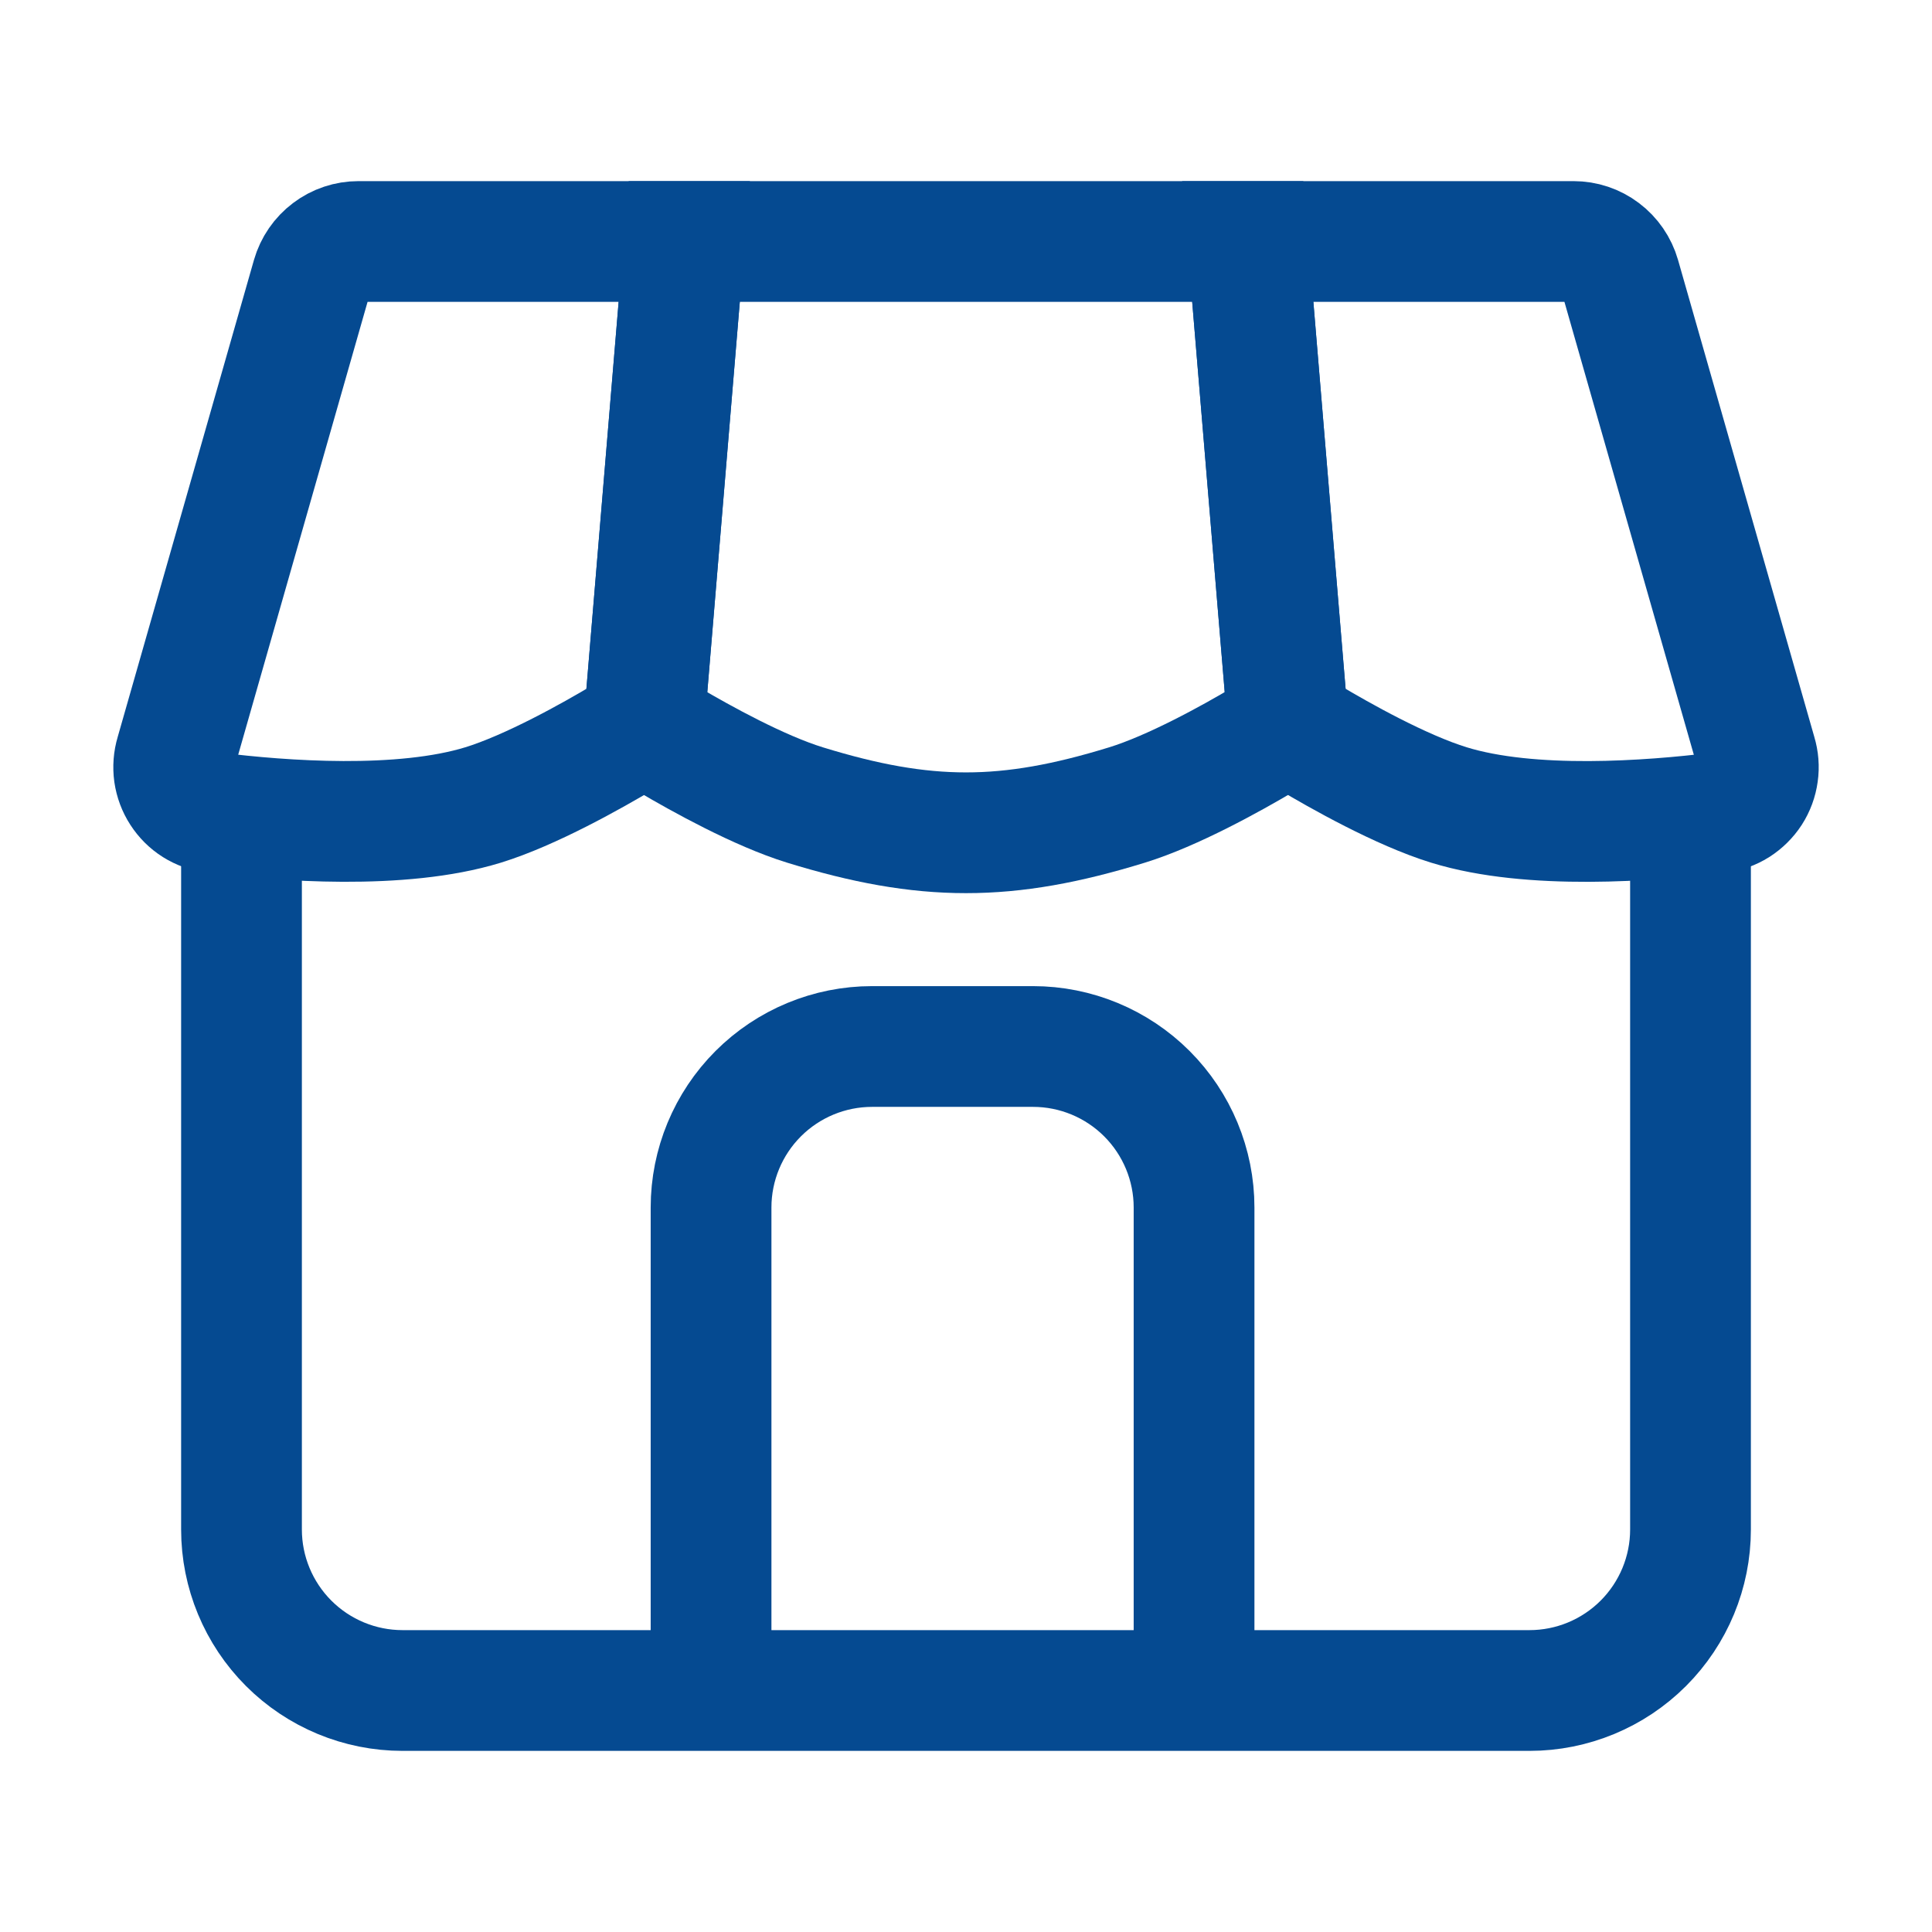
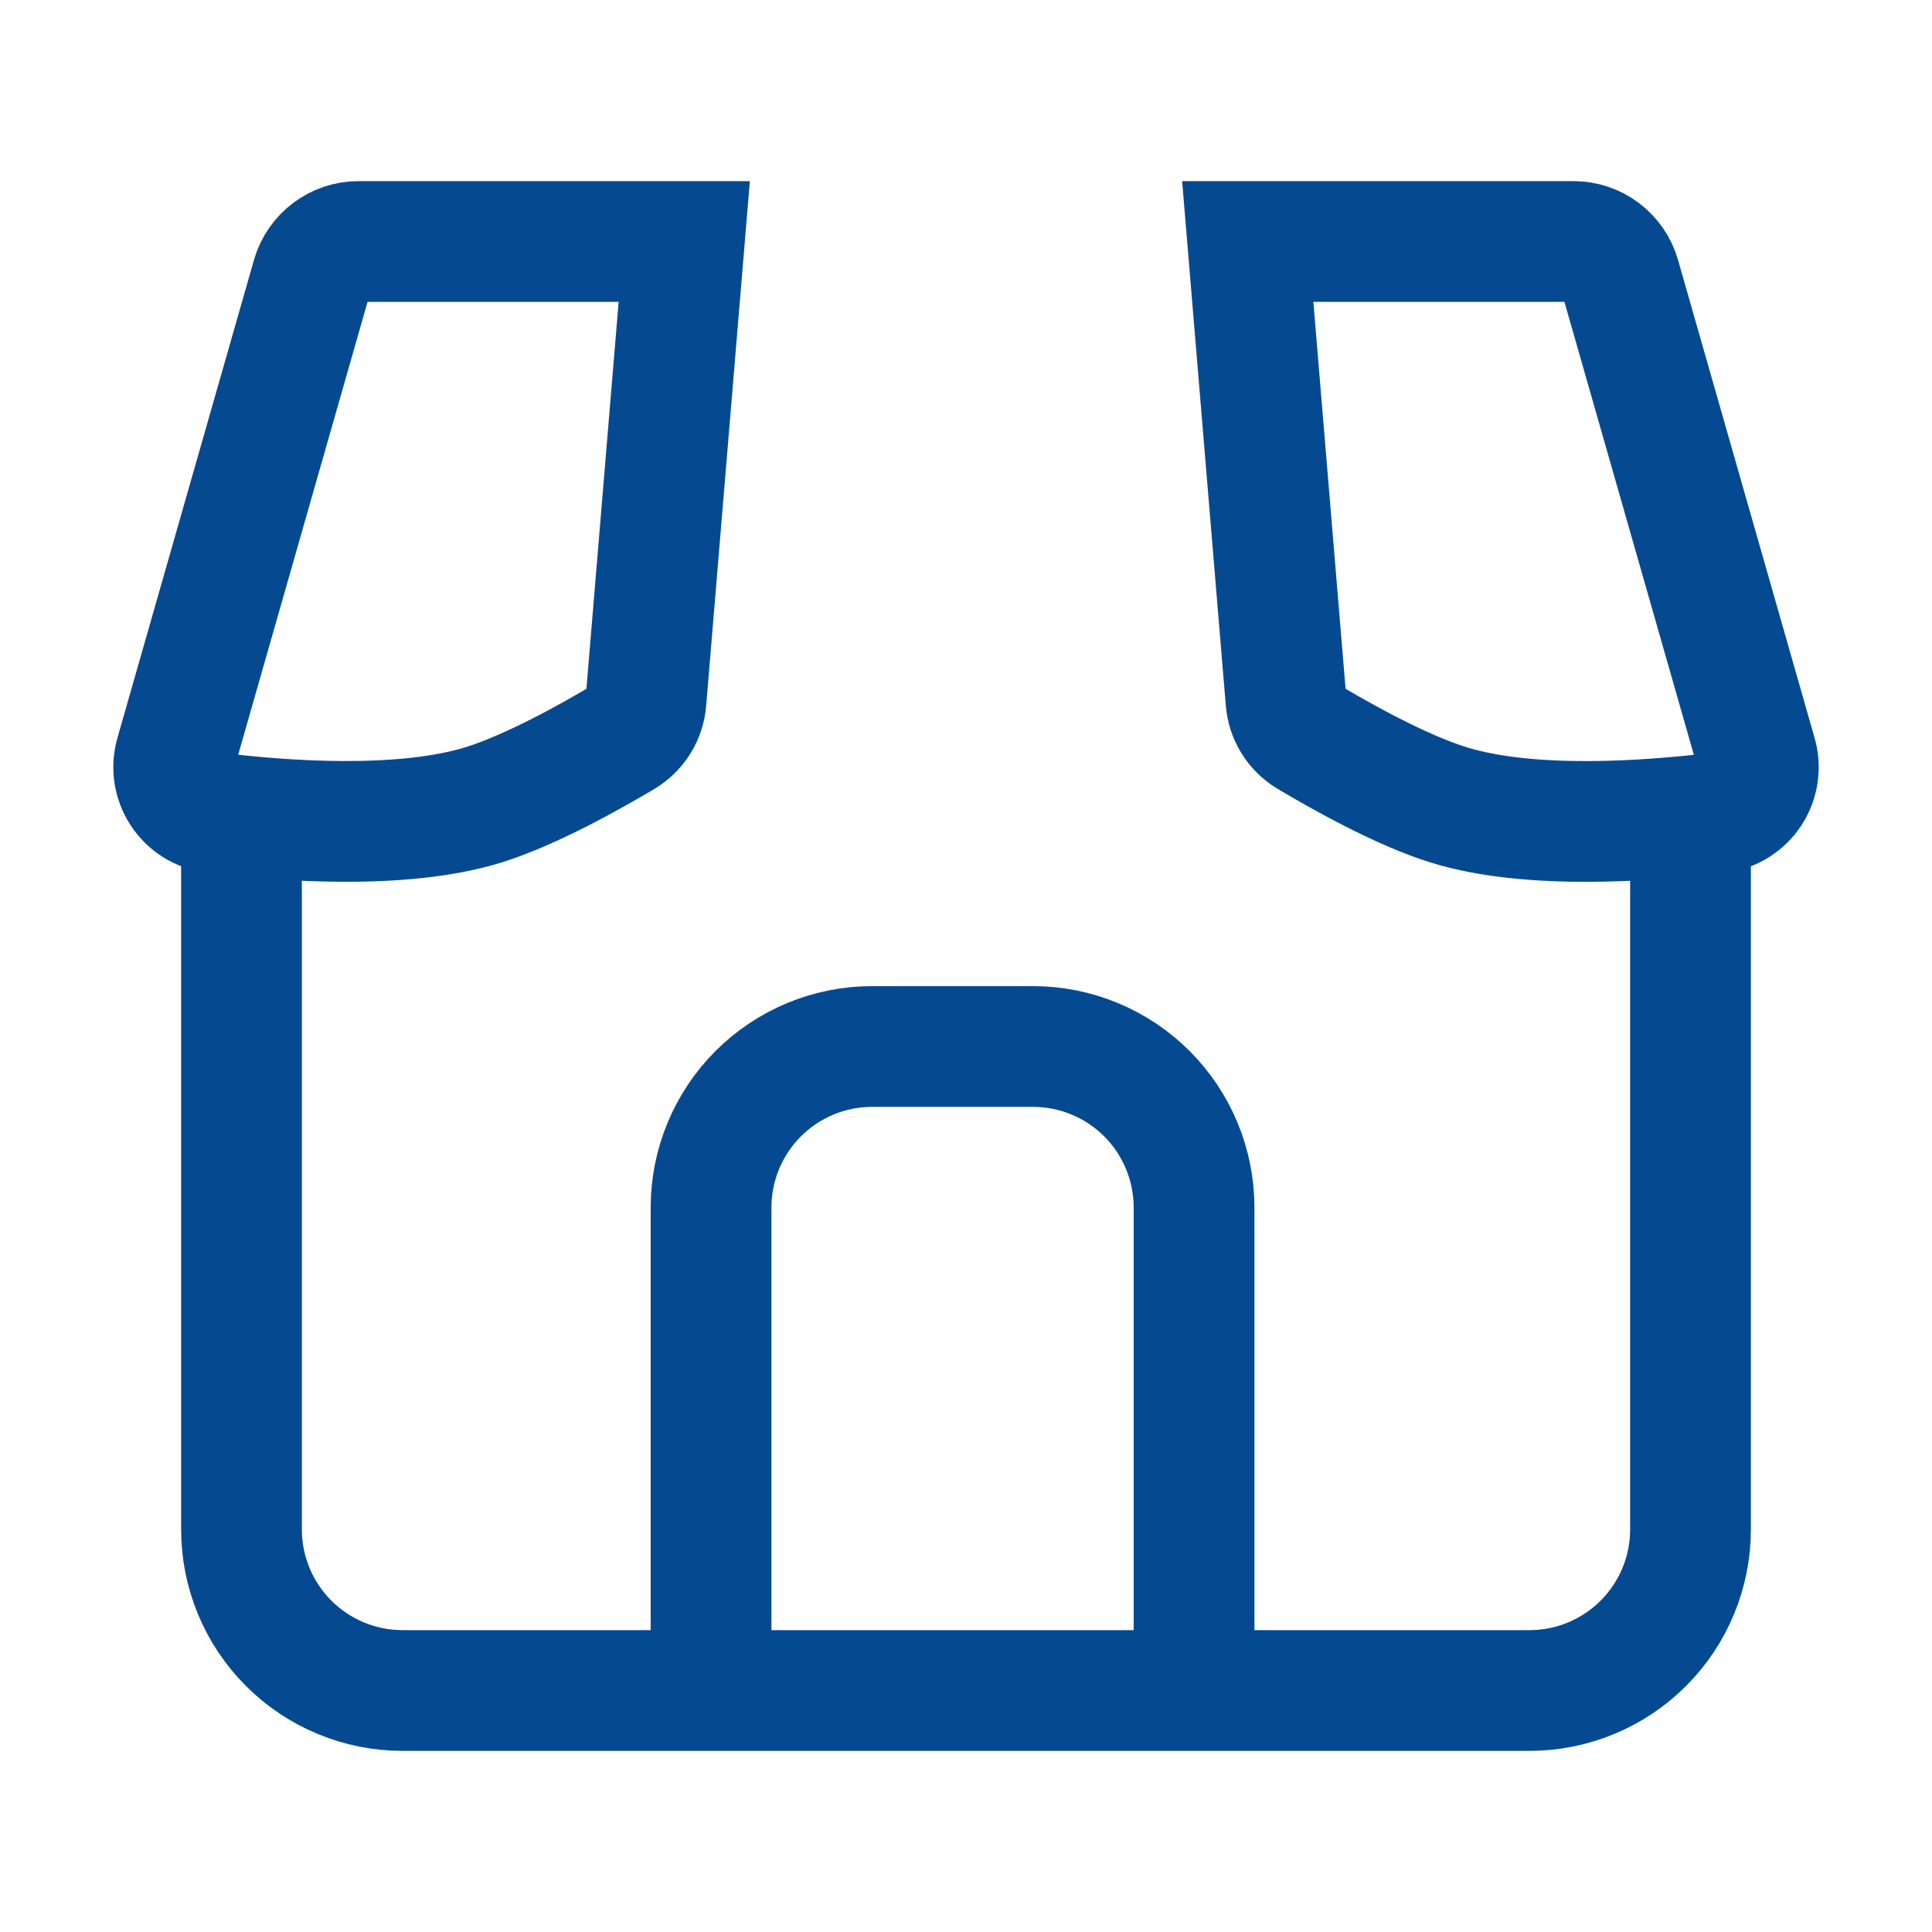
<svg xmlns="http://www.w3.org/2000/svg" width="24" height="24" viewBox="0 0 24 24" fill="none">
  <path d="M3 10V19C3 19.53 3.211 20.039 3.586 20.414C3.961 20.789 4.47 21 5 21H19C19.53 21 20.039 20.789 20.414 20.414C20.789 20.039 21 19.53 21 19V10" stroke="#054A91" stroke-width="1.5" />
  <path d="M14.833 21V15C14.833 14.47 14.622 13.961 14.247 13.586C13.872 13.211 13.363 13 12.833 13H10.833C10.303 13 9.794 13.211 9.419 13.586C9.044 13.961 8.833 14.47 8.833 15V21" stroke="#054A91" stroke-width="1.5" stroke-miterlimit="16" />
  <path d="M21.818 9.364L20.124 3.435C20.088 3.31 20.012 3.199 19.908 3.121C19.804 3.042 19.677 3 19.547 3H15.5L15.975 8.704C15.982 8.796 16.011 8.884 16.06 8.963C16.108 9.041 16.174 9.106 16.253 9.154C16.643 9.387 17.405 9.817 18 10C19.016 10.313 20.5 10.2 21.346 10.096C21.428 10.085 21.507 10.057 21.577 10.013C21.647 9.968 21.707 9.909 21.752 9.84C21.797 9.77 21.826 9.691 21.837 9.609C21.849 9.527 21.842 9.443 21.818 9.364Z" stroke="#054A91" stroke-width="1.5" />
-   <path d="M14 10C14.568 9.825 15.288 9.426 15.69 9.188C15.784 9.132 15.86 9.051 15.909 8.954C15.959 8.857 15.98 8.748 15.97 8.639L15.5 3H8.5L8.03 8.639C8.02 8.748 8.041 8.857 8.091 8.954C8.14 9.052 8.216 9.133 8.31 9.189C8.712 9.426 9.432 9.825 10 10C11.493 10.46 12.507 10.46 14 10Z" stroke="#054A91" stroke-width="1.5" />
  <path d="M3.876 3.435L2.182 9.365C2.158 9.444 2.152 9.528 2.163 9.61C2.175 9.691 2.204 9.77 2.249 9.839C2.294 9.909 2.353 9.968 2.423 10.012C2.493 10.056 2.572 10.084 2.654 10.095C3.499 10.2 4.984 10.312 6 10C6.595 9.817 7.358 9.387 7.747 9.155C7.826 9.107 7.892 9.042 7.941 8.963C7.989 8.885 8.018 8.796 8.025 8.704L8.5 3H4.453C4.323 3 4.196 3.042 4.092 3.121C3.988 3.199 3.912 3.31 3.876 3.435Z" stroke="#054A91" stroke-width="1.5" />
</svg>